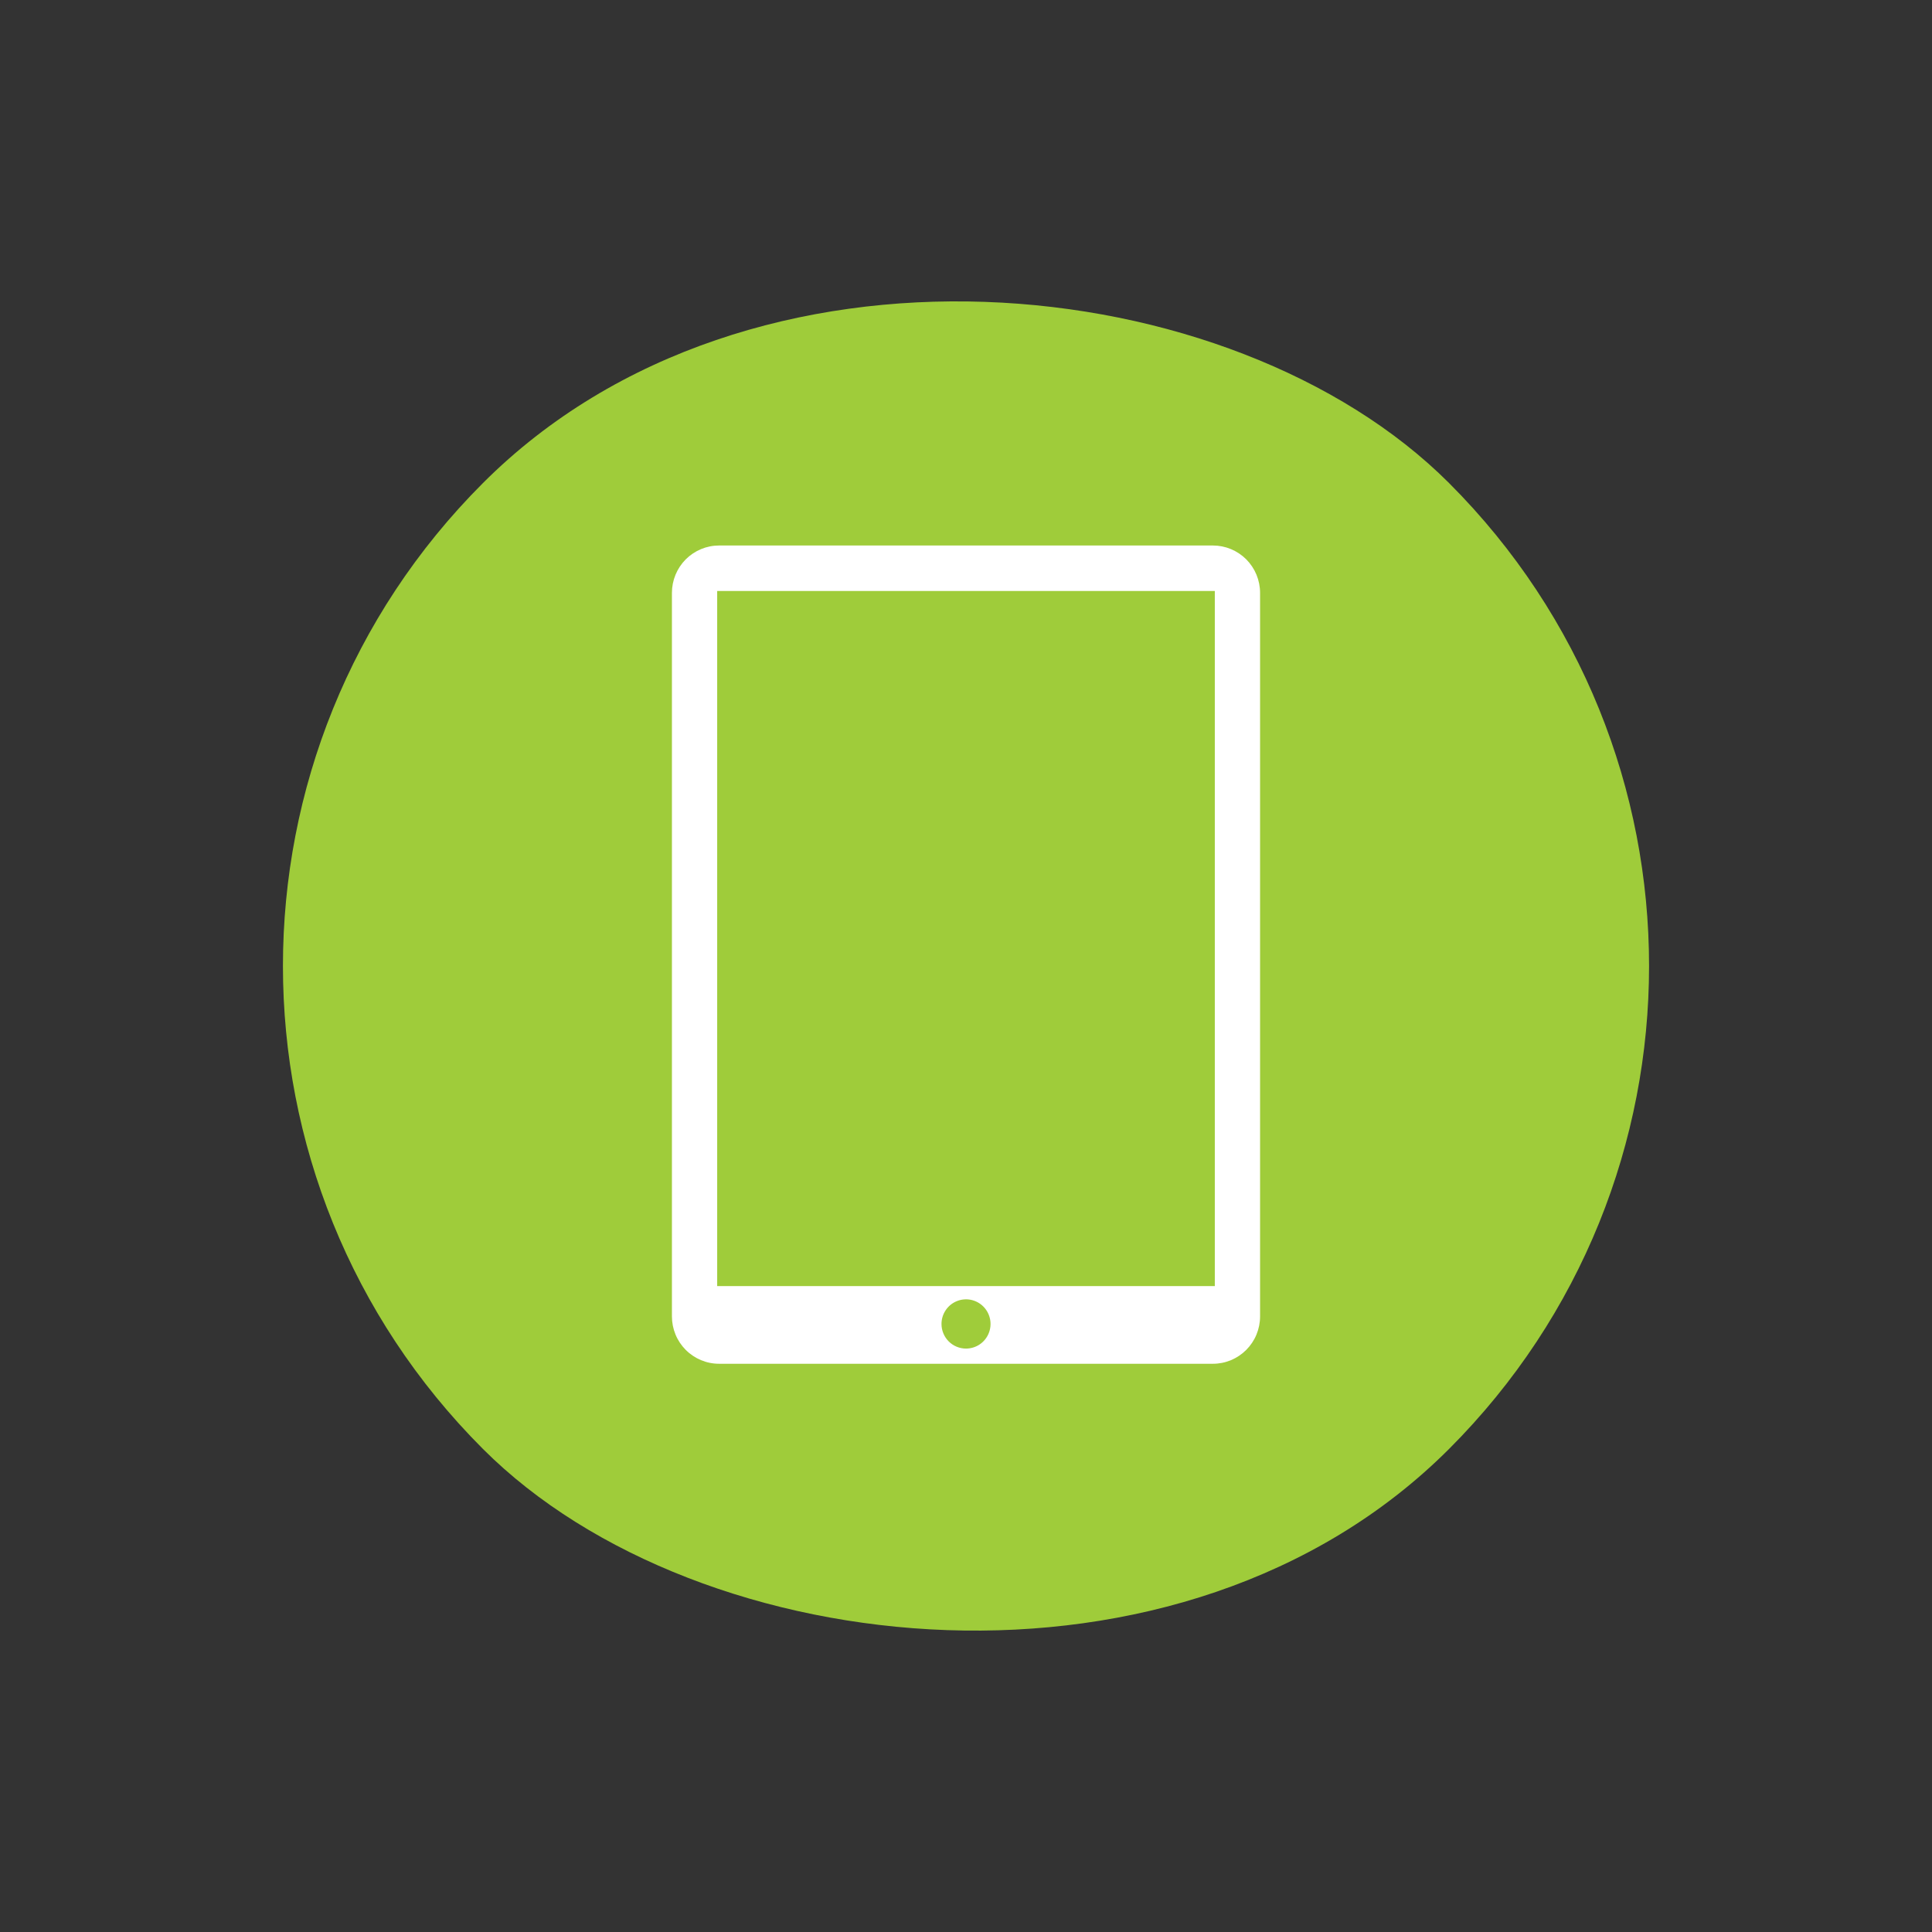
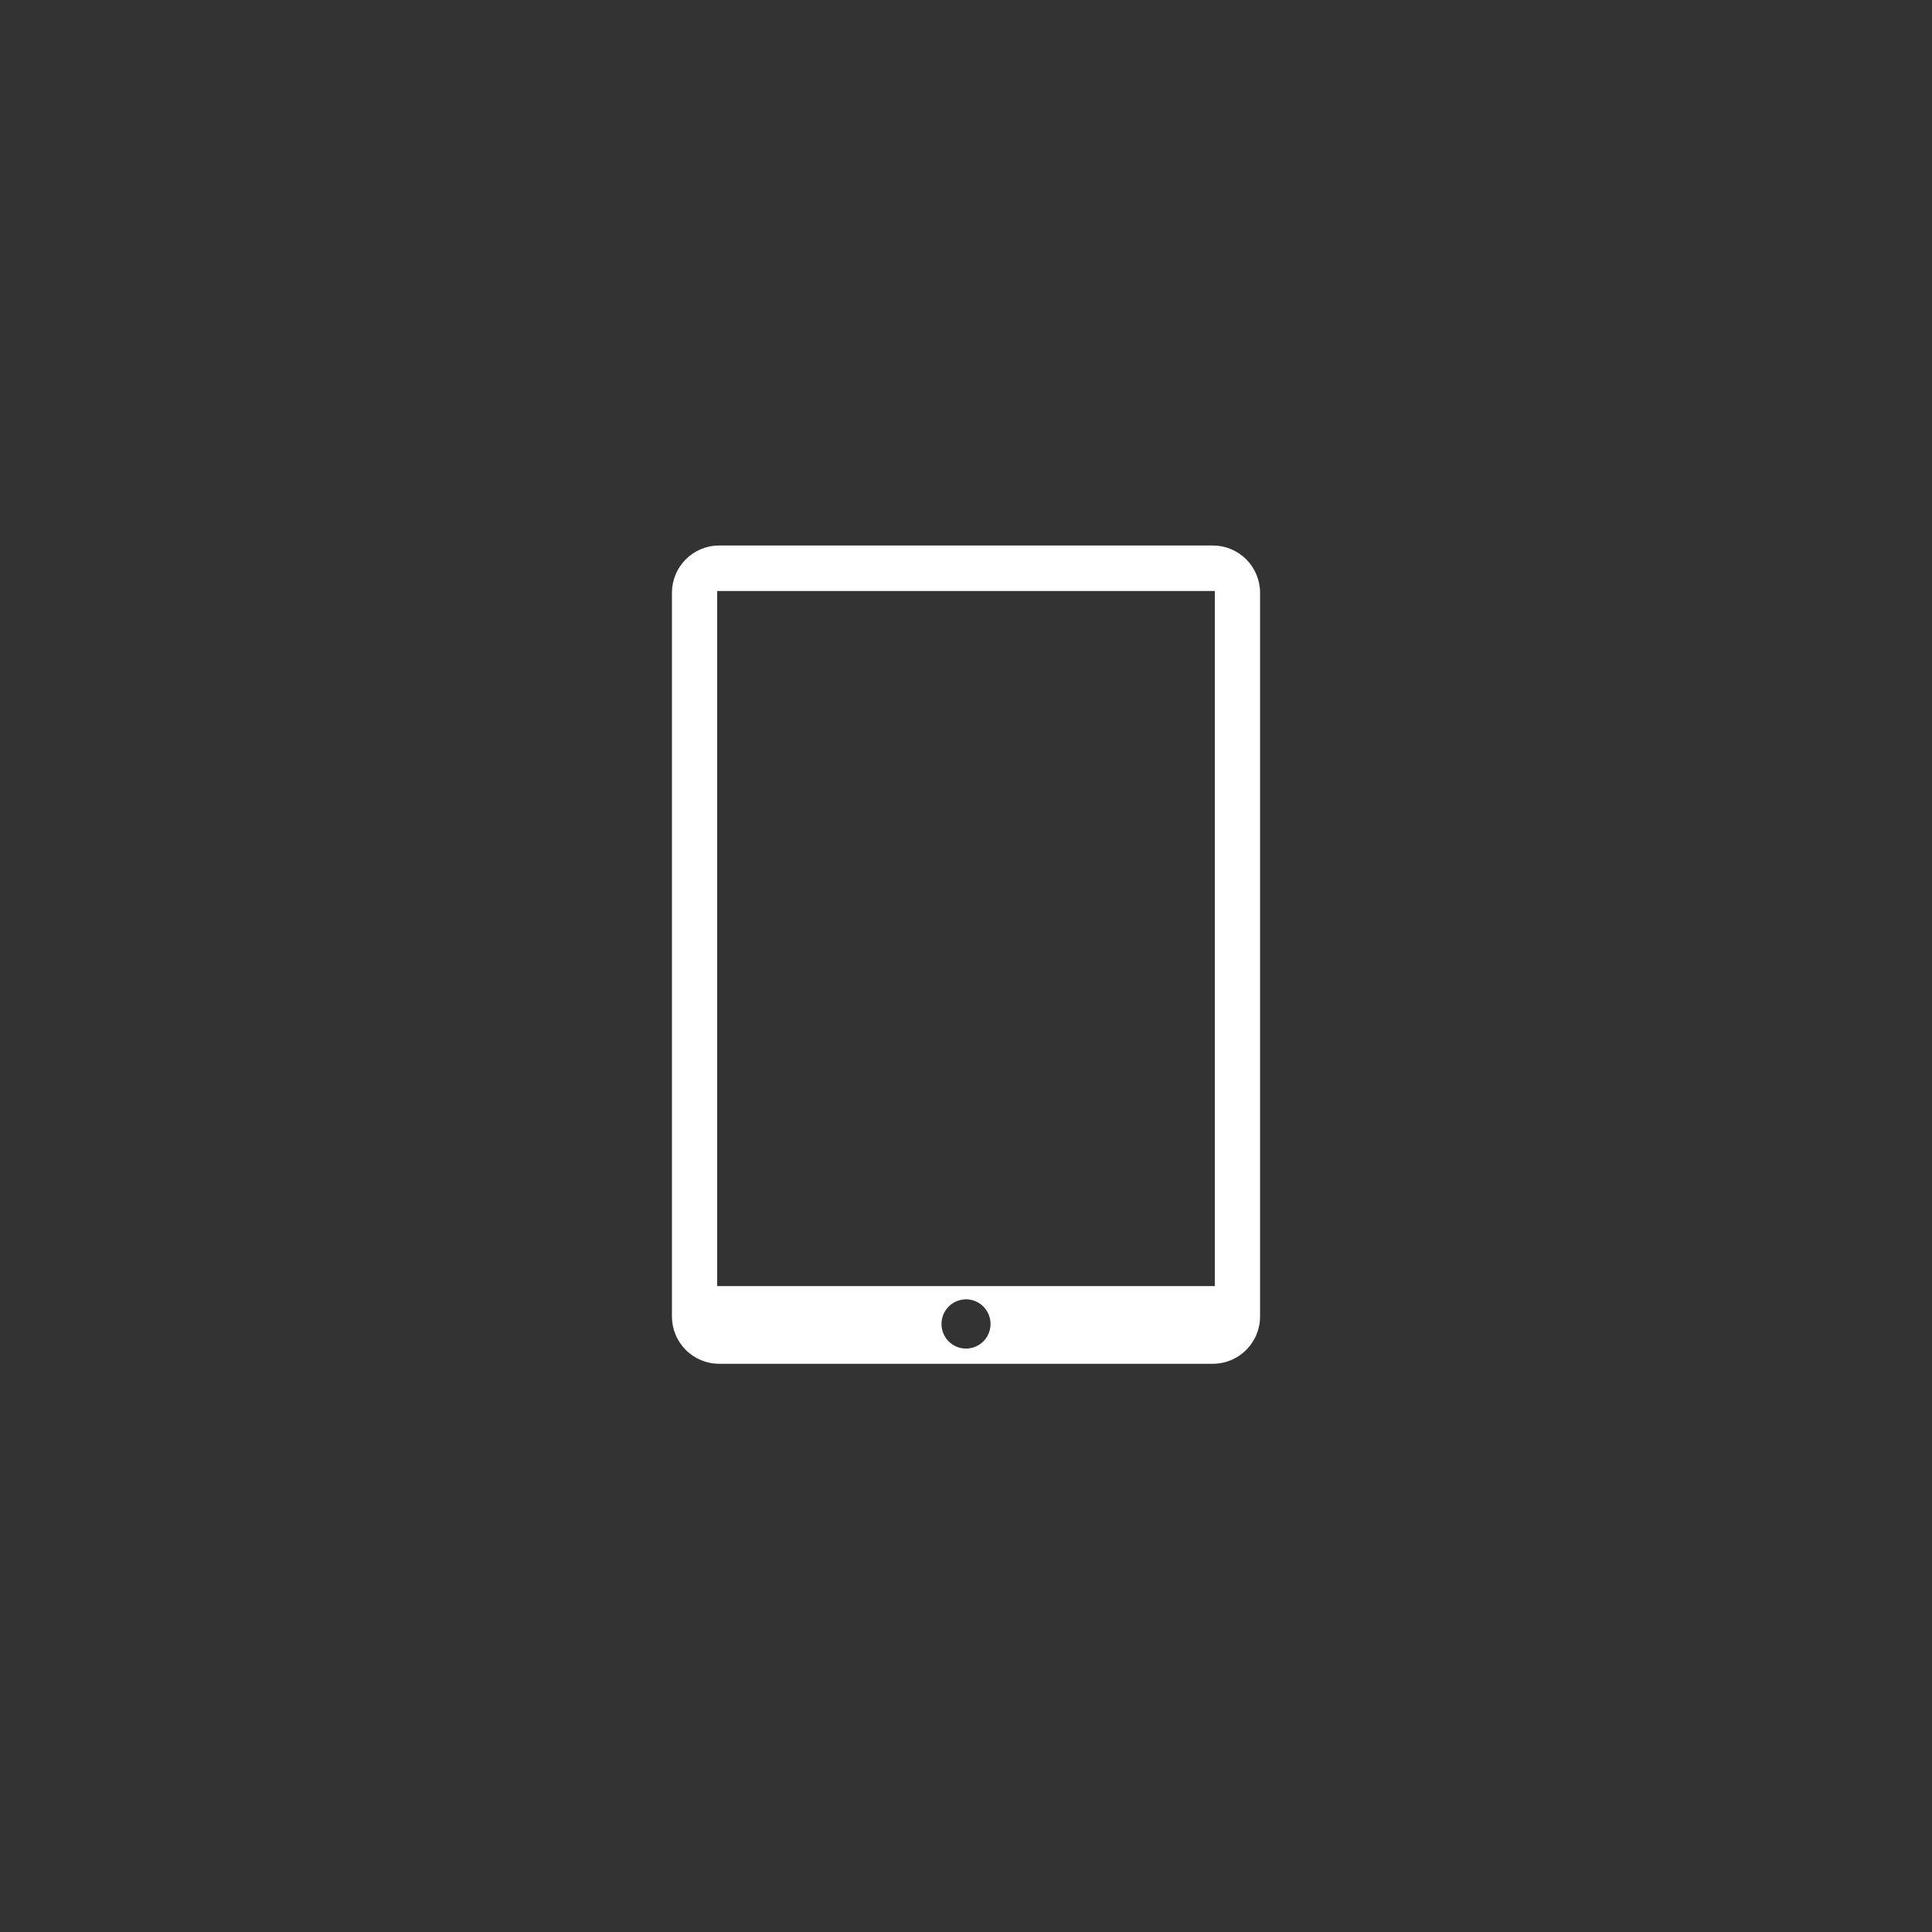
<svg xmlns="http://www.w3.org/2000/svg" width="85" height="85" viewBox="0 0 85 85" fill="none">
  <rect x="0" y="0" width="85" height="85" fill="#333333" stroke="none" />
-   <rect y="42.5" width="60.104" height="60.104" rx="30.052" transform="rotate(-45 0 42.5)" fill="#9FCC3A" />
  <path fill-rule="evenodd" clip-rule="evenodd" d="M53.364 60H31.636C31.363 60 31.094 59.946 30.842 59.841C30.591 59.736 30.362 59.583 30.169 59.389C29.977 59.196 29.824 58.967 29.72 58.714C29.616 58.461 29.562 58.19 29.562 57.917V26.083C29.562 25.81 29.616 25.539 29.72 25.286C29.824 25.034 29.977 24.804 30.169 24.61C30.362 24.417 30.591 24.264 30.842 24.159C31.094 24.054 31.363 24 31.636 24H53.364C53.636 24 53.906 24.054 54.158 24.159C54.409 24.264 54.638 24.417 54.831 24.61C55.023 24.804 55.176 25.034 55.28 25.286C55.384 25.539 55.438 25.81 55.438 26.083V57.917C55.438 58.19 55.384 58.461 55.28 58.714C55.176 58.967 55.023 59.196 54.831 59.389C54.638 59.583 54.409 59.736 54.158 59.841C53.906 59.946 53.636 60 53.364 60ZM42.5 59.332C42.713 59.332 42.922 59.269 43.1 59.15C43.277 59.031 43.416 58.862 43.497 58.664C43.579 58.466 43.601 58.248 43.559 58.038C43.517 57.828 43.415 57.634 43.264 57.483C43.113 57.331 42.921 57.228 42.712 57.186C42.502 57.144 42.285 57.166 42.088 57.248C41.891 57.33 41.722 57.468 41.604 57.647C41.485 57.825 41.422 58.034 41.422 58.249C41.422 58.391 41.45 58.532 41.504 58.663C41.558 58.794 41.637 58.914 41.737 59.014C41.837 59.115 41.956 59.195 42.087 59.249C42.218 59.304 42.358 59.332 42.5 59.332ZM53.447 26H31.553V56.583H53.447V26Z" fill="white" />
</svg>